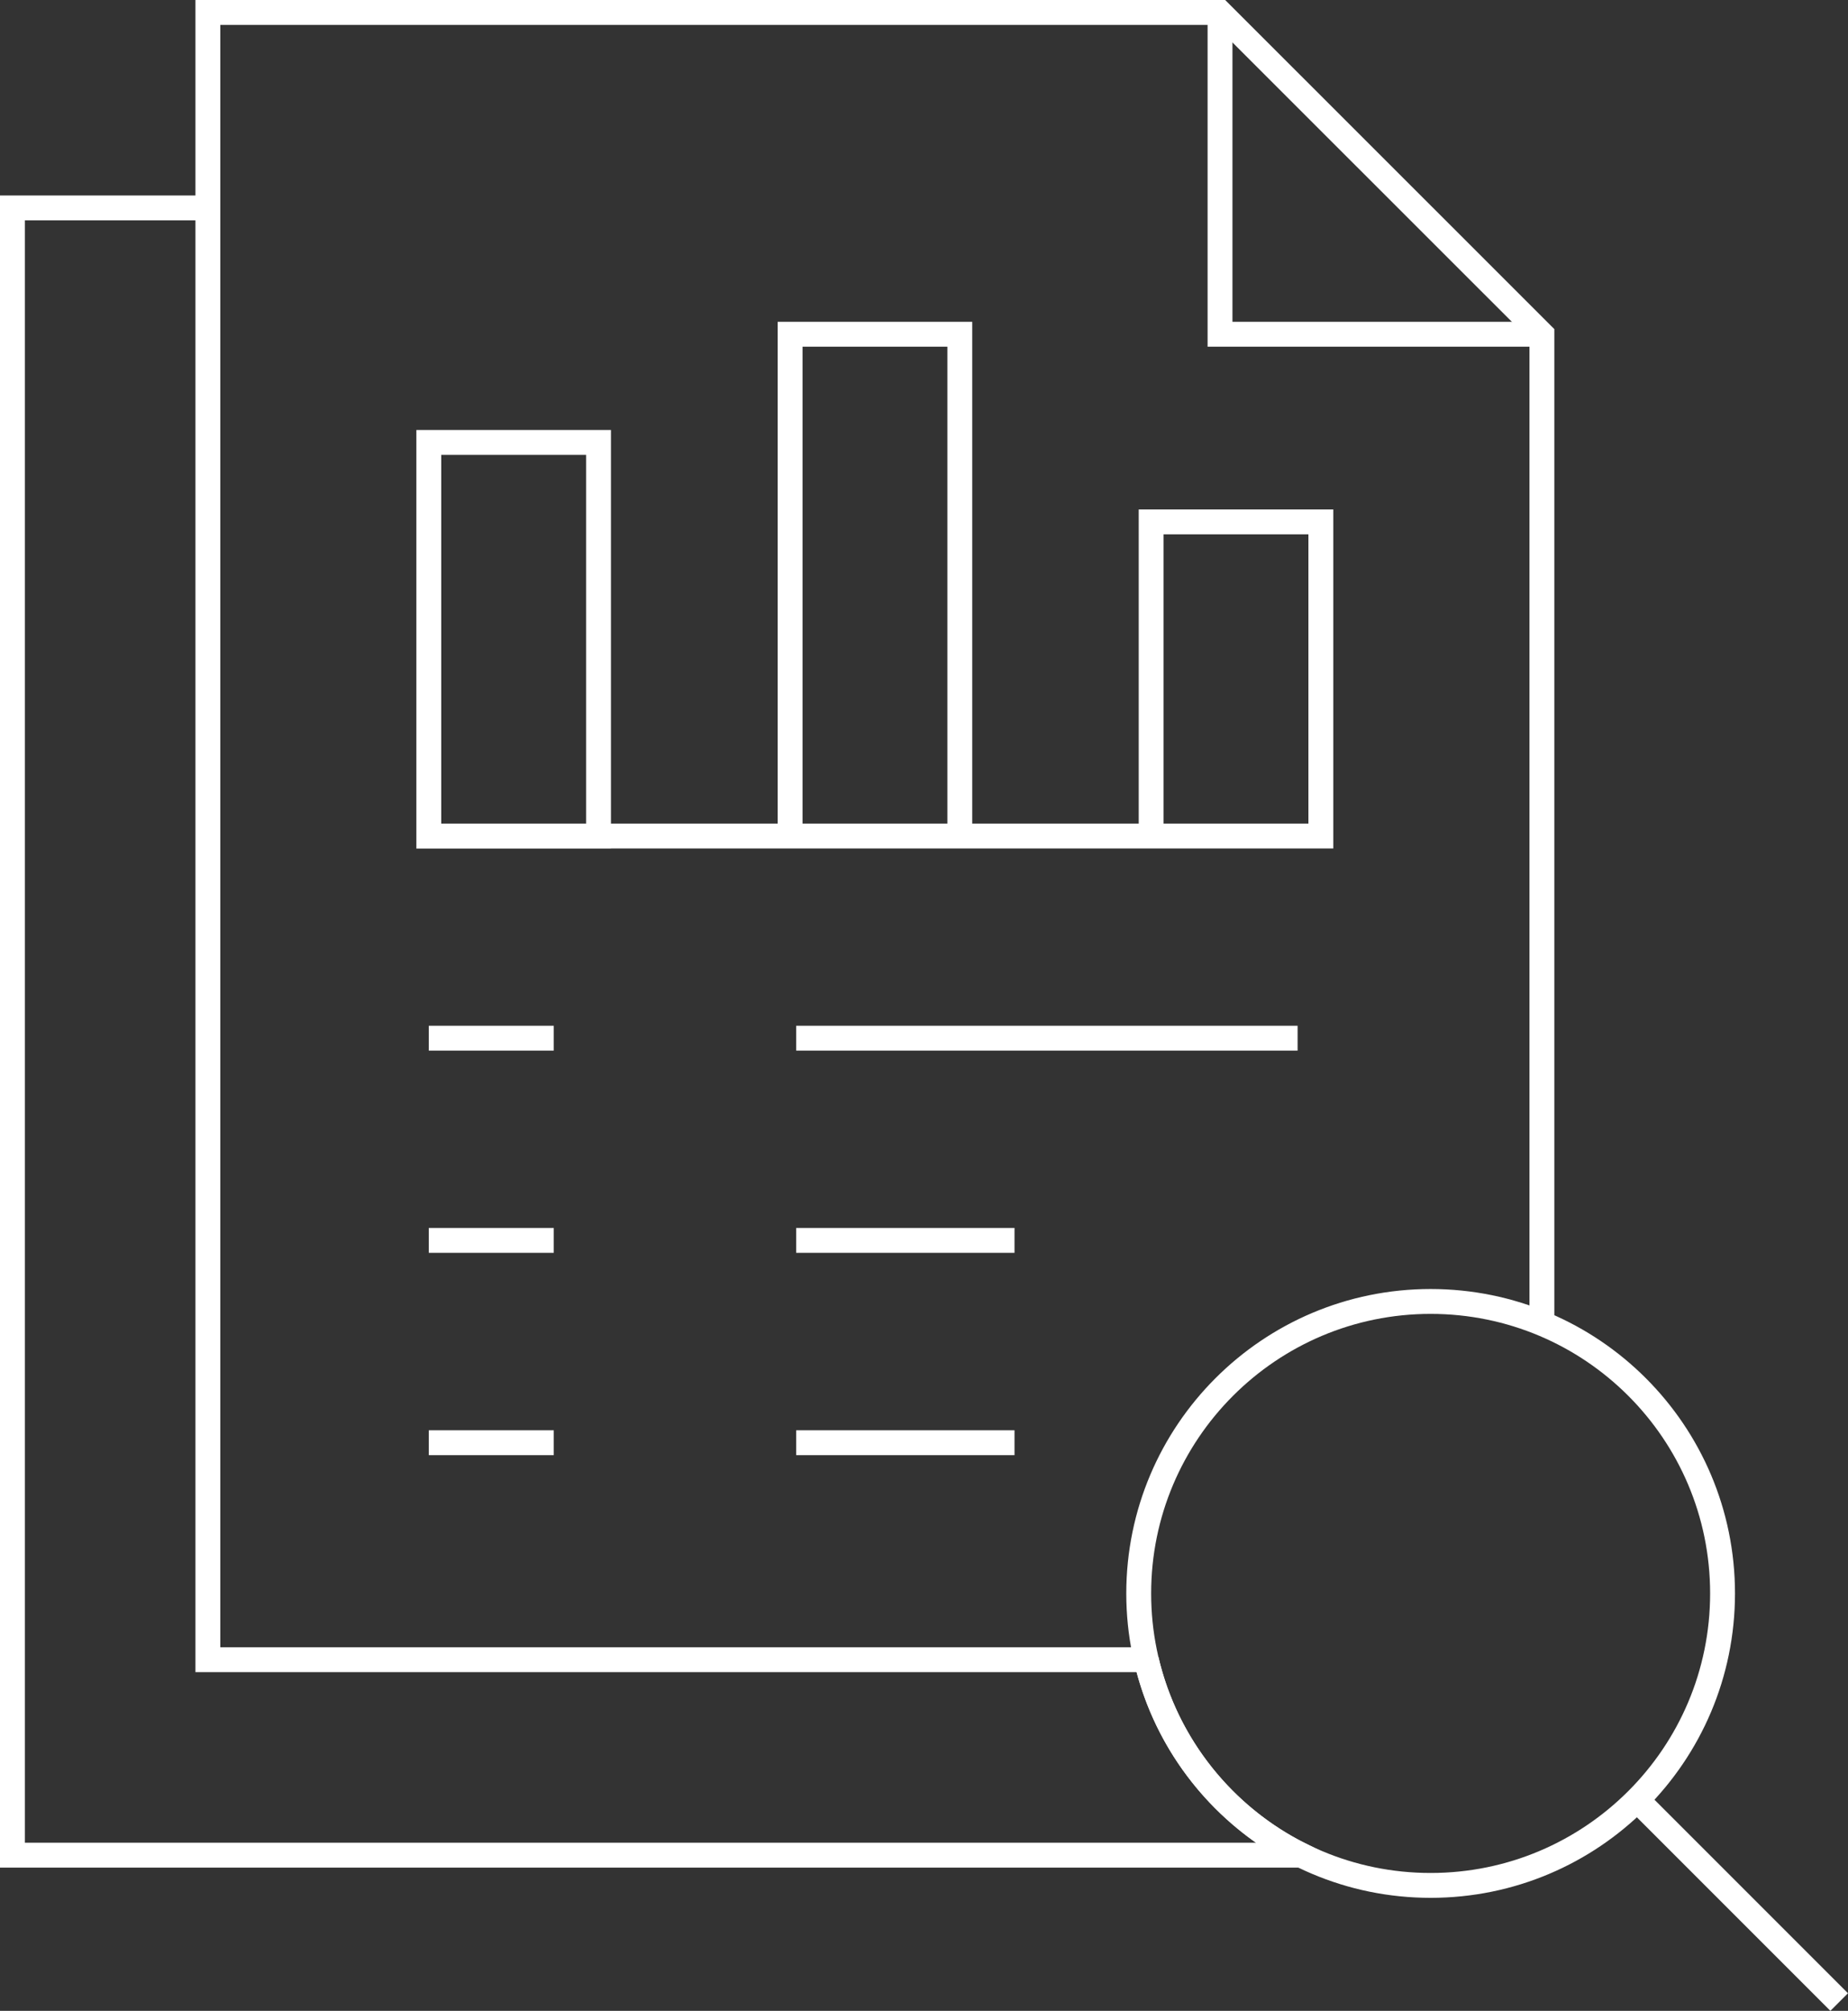
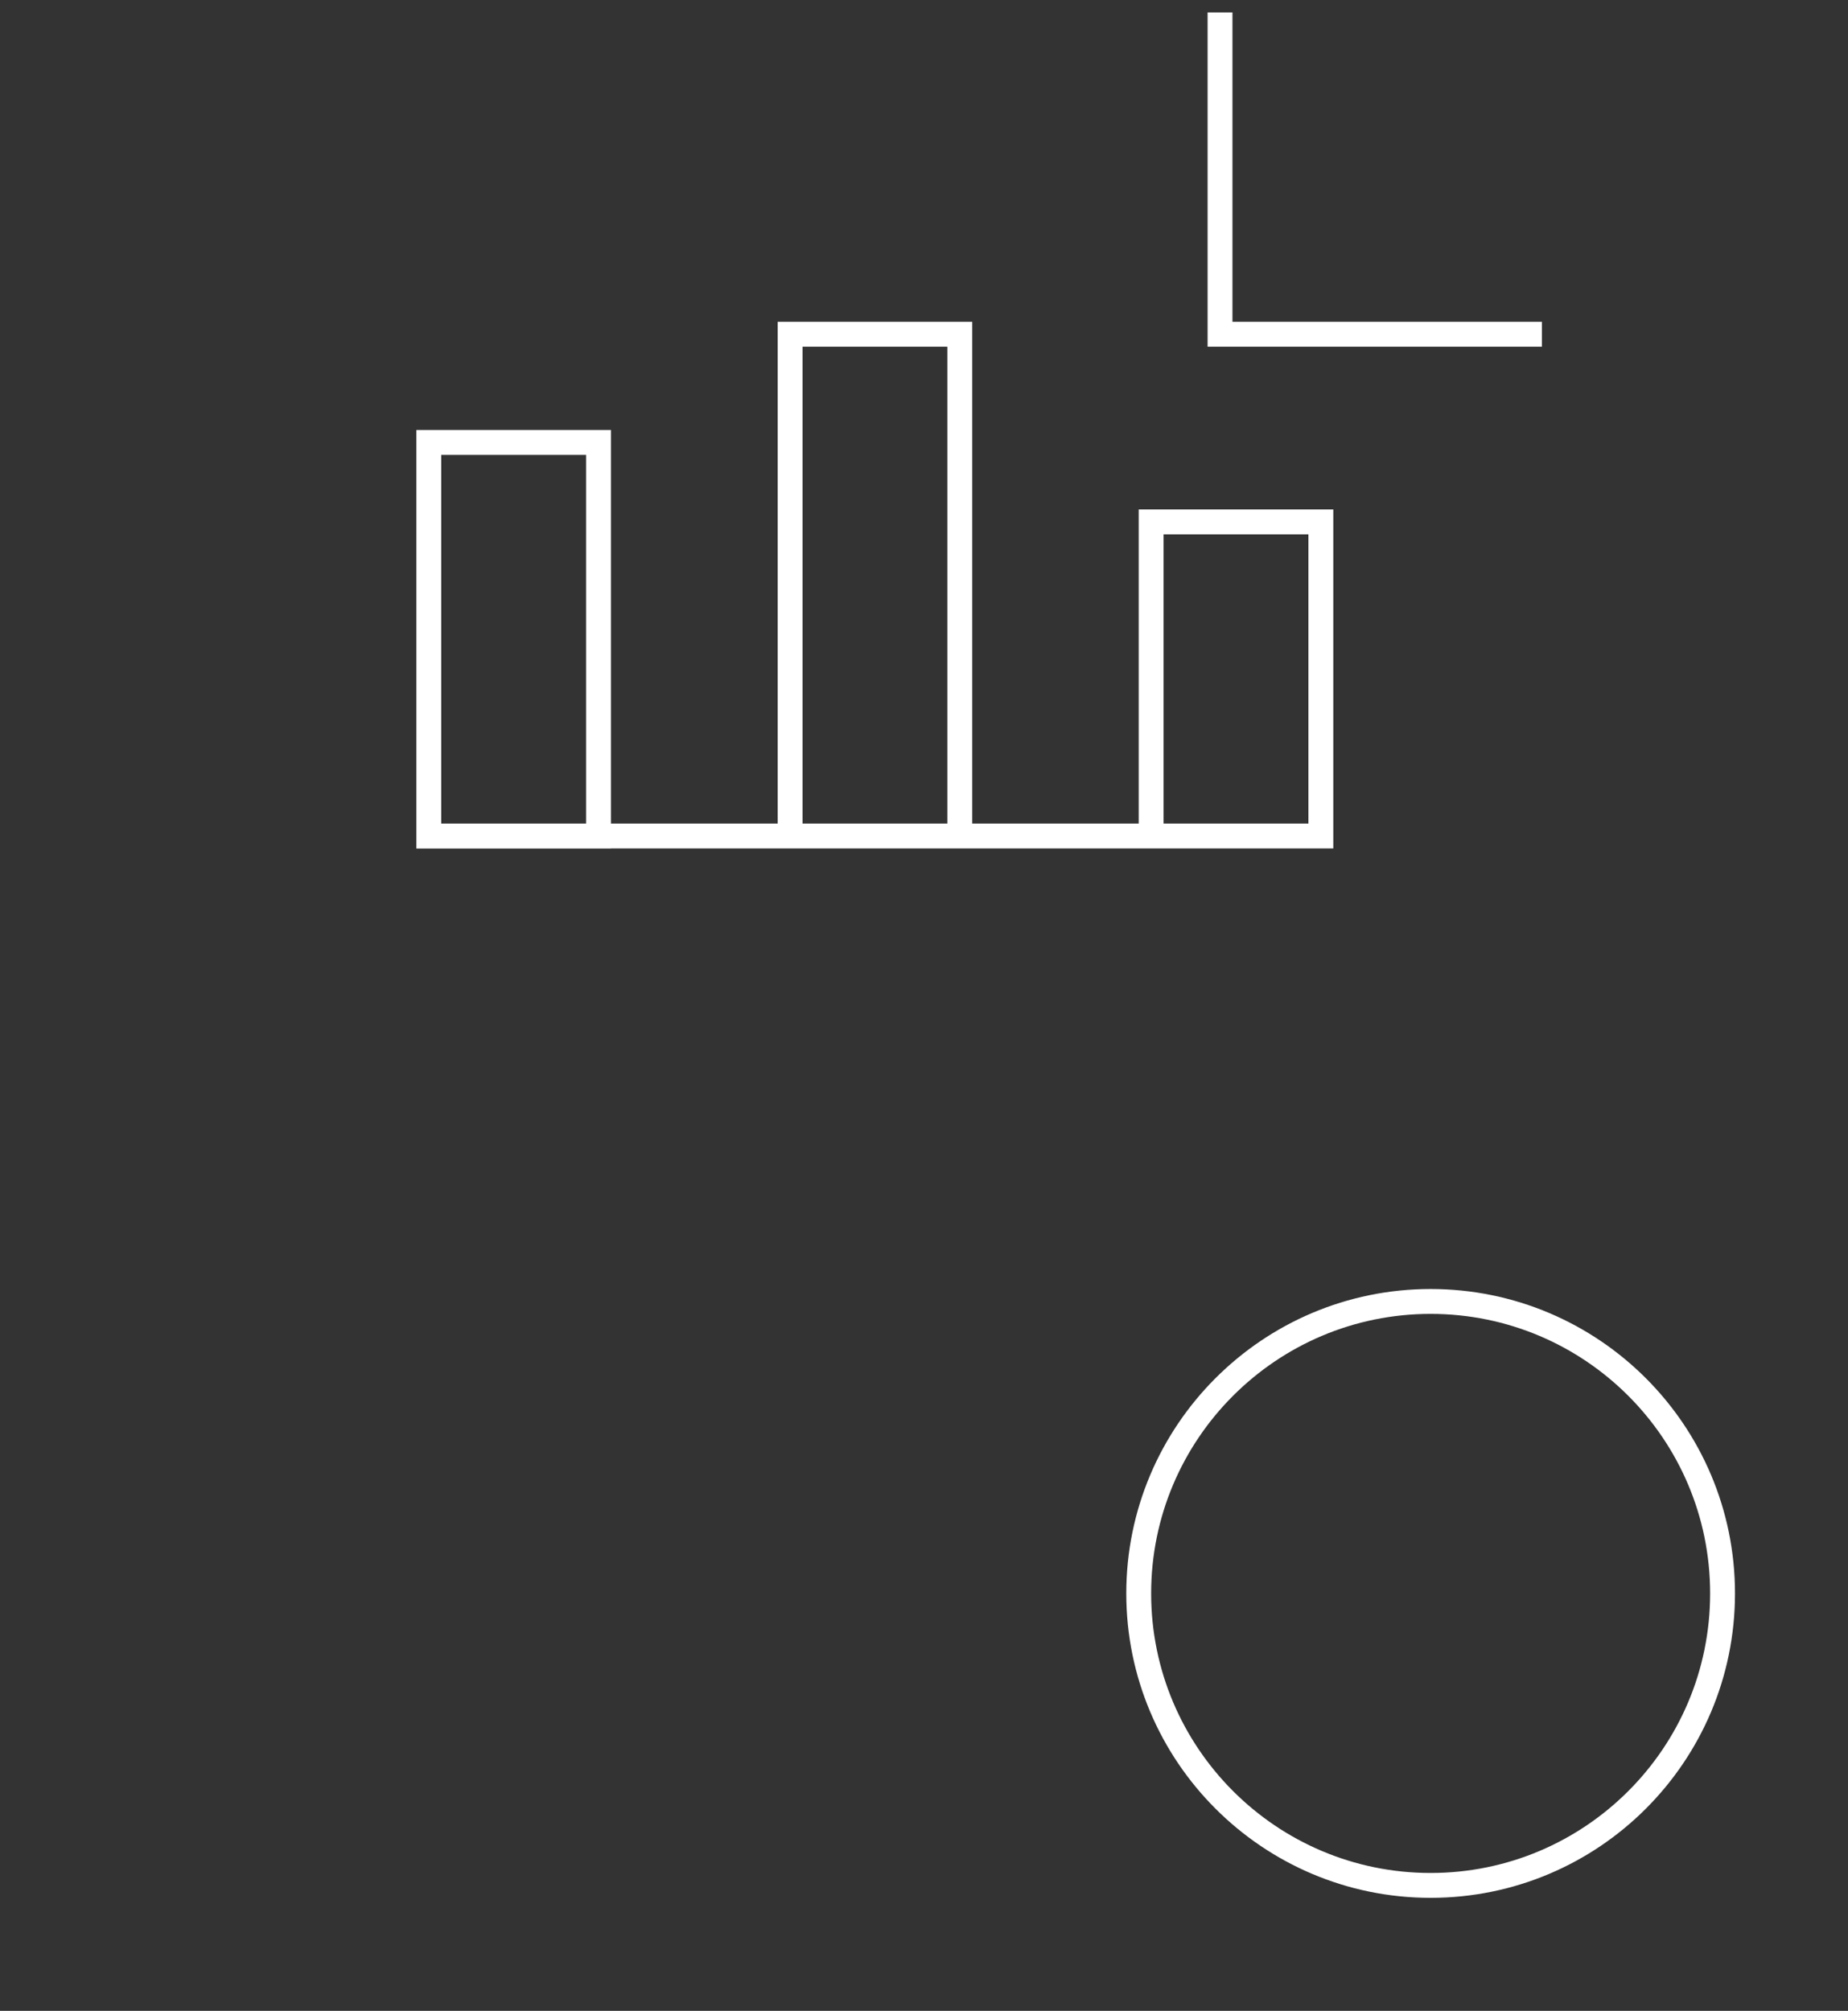
<svg xmlns="http://www.w3.org/2000/svg" id="Layer_2" viewBox="0 0 148.64 161.71">
  <rect x="0" y="0" width="148.64" height="161.71" fill="#333333" stroke="none" />
  <defs>
    <style>.cls-1{fill:none;stroke:#fff;stroke-miterlimit:10;stroke-width:2px}</style>
  </defs>
  <g id="Layer_1-2">
    <path class="cls-1" d="M98.13 1v25.88h25.89m-89.53 8.7h13.65v31.66H34.49zm29.06-8.7H77.2v40.35H63.55zm29.04 15.09h13.65v25.26H92.59zm-58.1 25.26h71.75m8.83 84.39c-12.96 0-23.48-10.52-23.48-23.48s10.52-23.48 23.48-23.48 23.48 10.51 23.48 23.48-10.51 23.48-23.48 23.48Z" />
-     <path class="cls-1" d="M92.2 133.47c1.6 6.9 6.26 12.65 12.46 15.72H1V16.72h15.72" />
-     <path class="cls-1" d="M92.2 133.47H16.72V1h81.41l25.89 25.88v79.55m7.65 38.31L147.93 161M34.49 83.49h10.05m19.5 0h40.33M34.49 99.75h10.05m19.5 0H81.6m-47.11 16.27h10.05m19.5 0H81.6" />
  </g>
</svg>